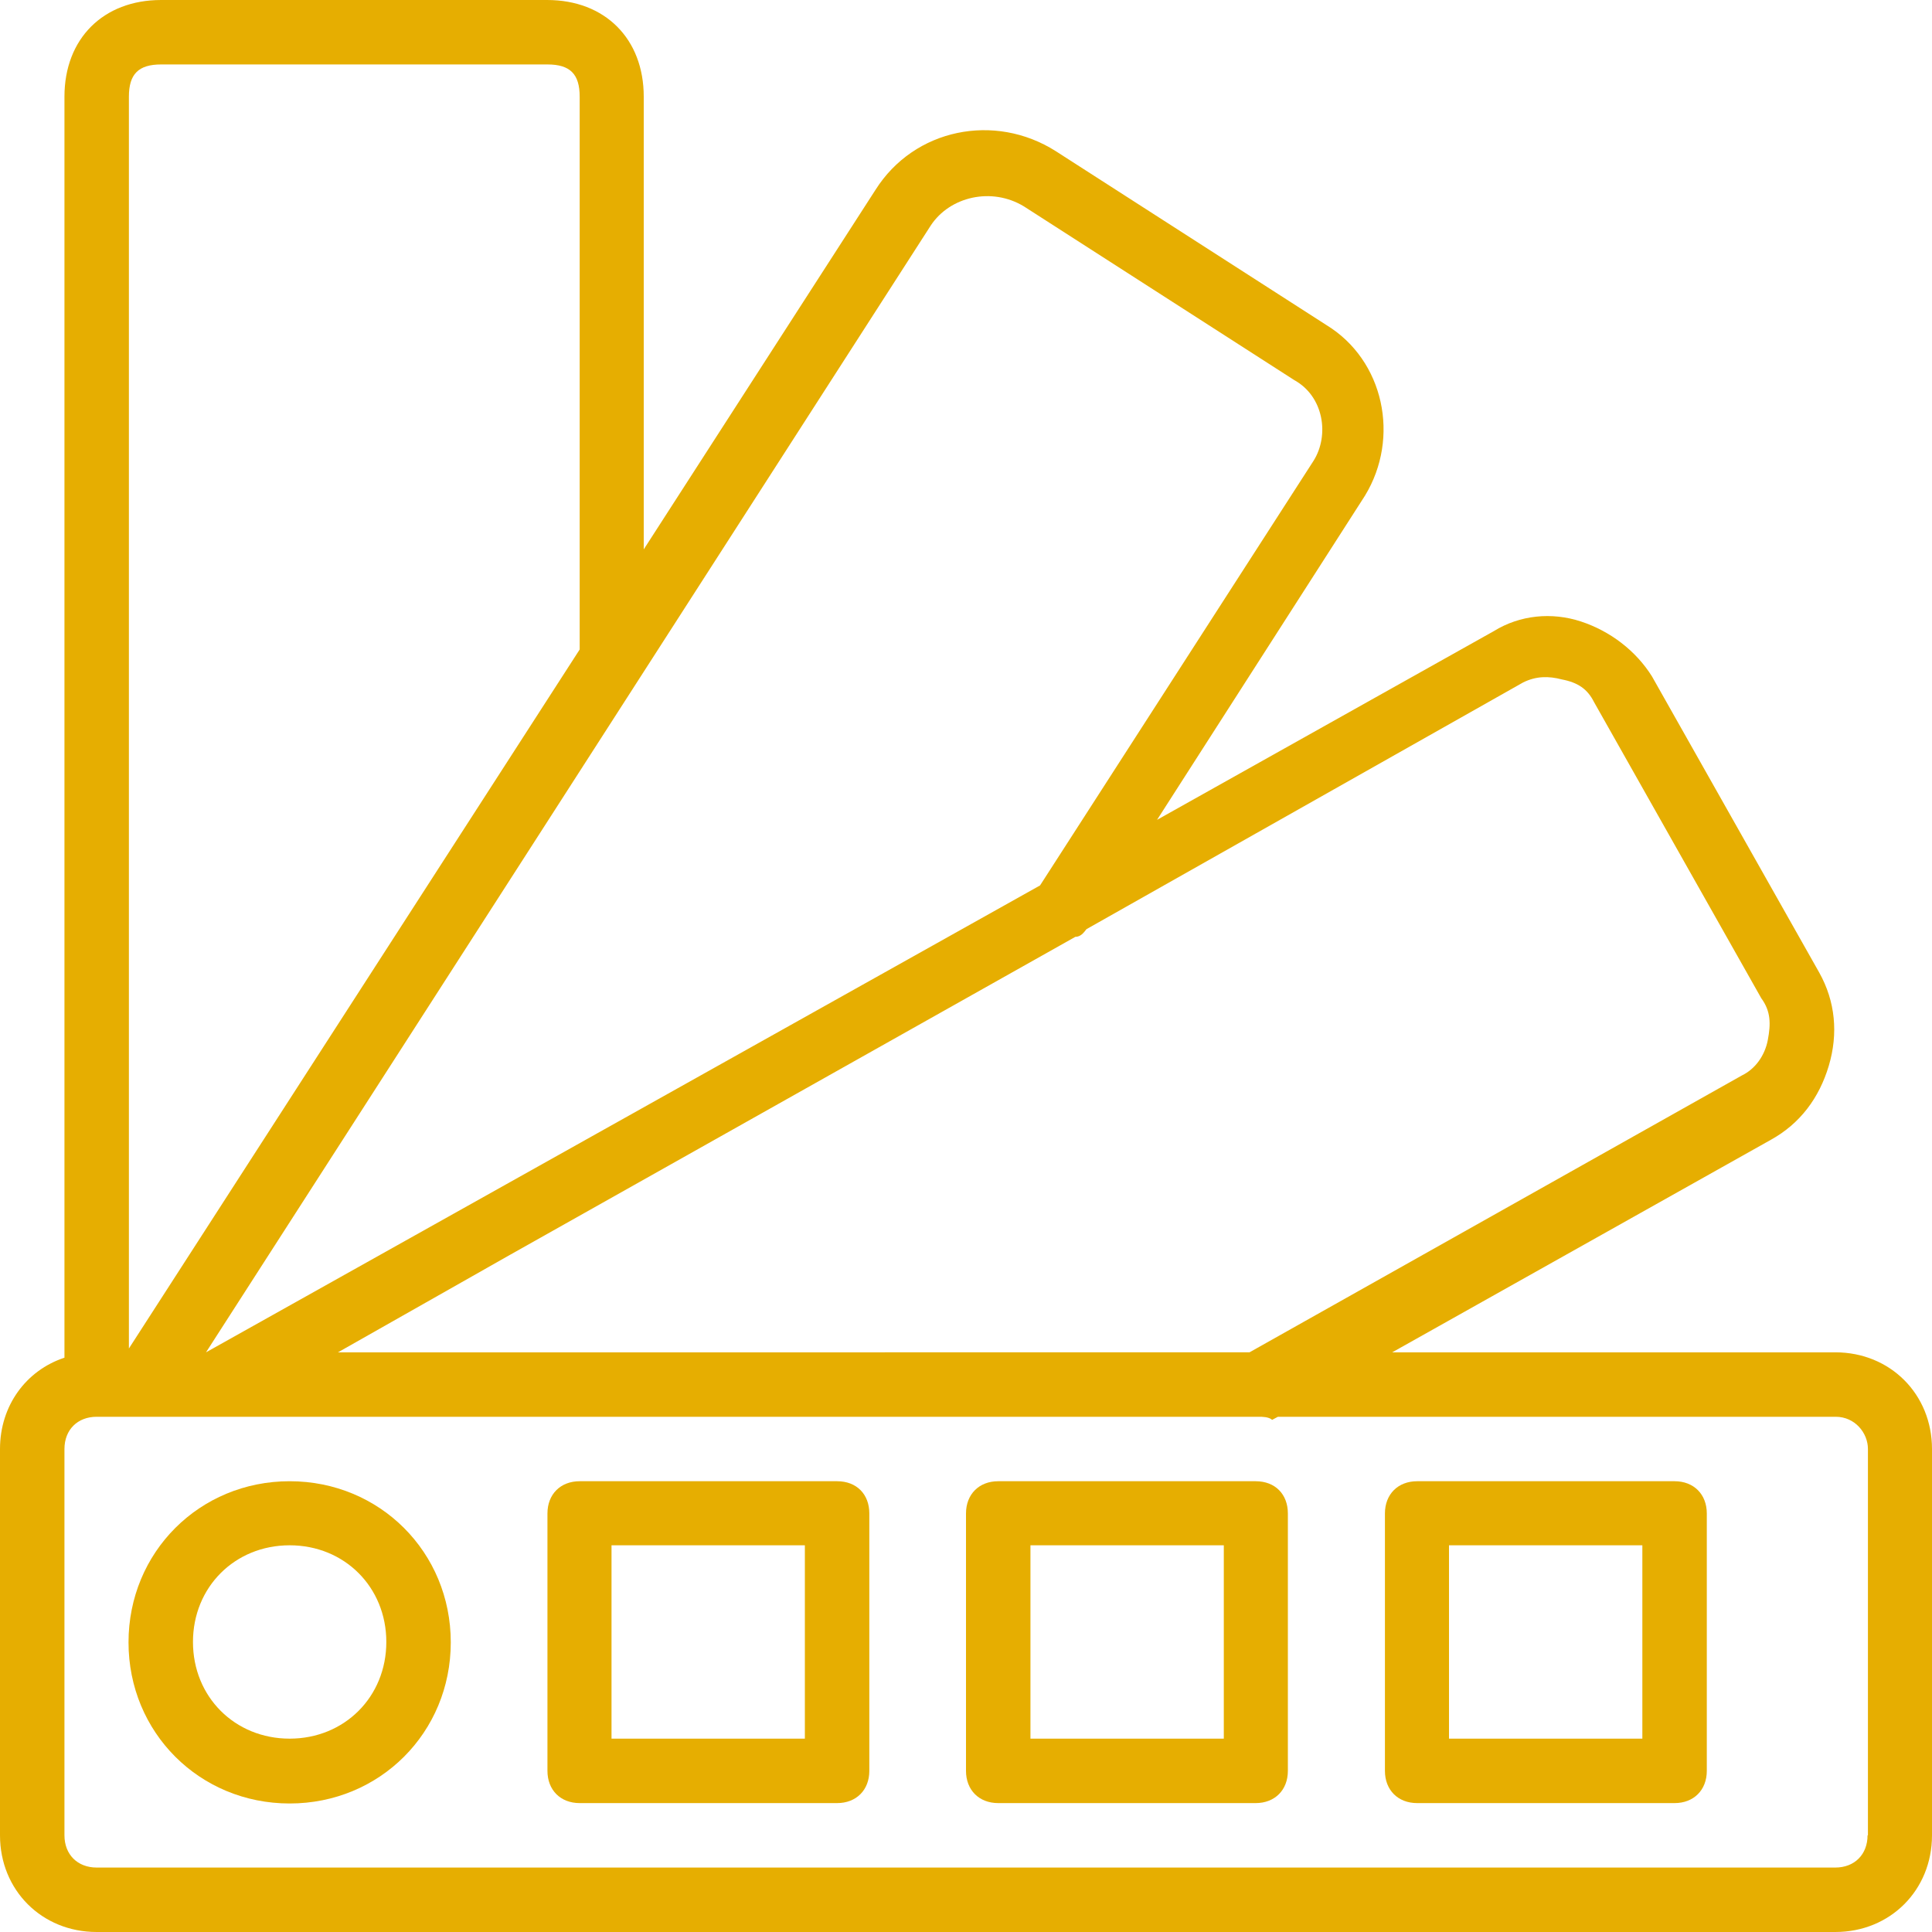
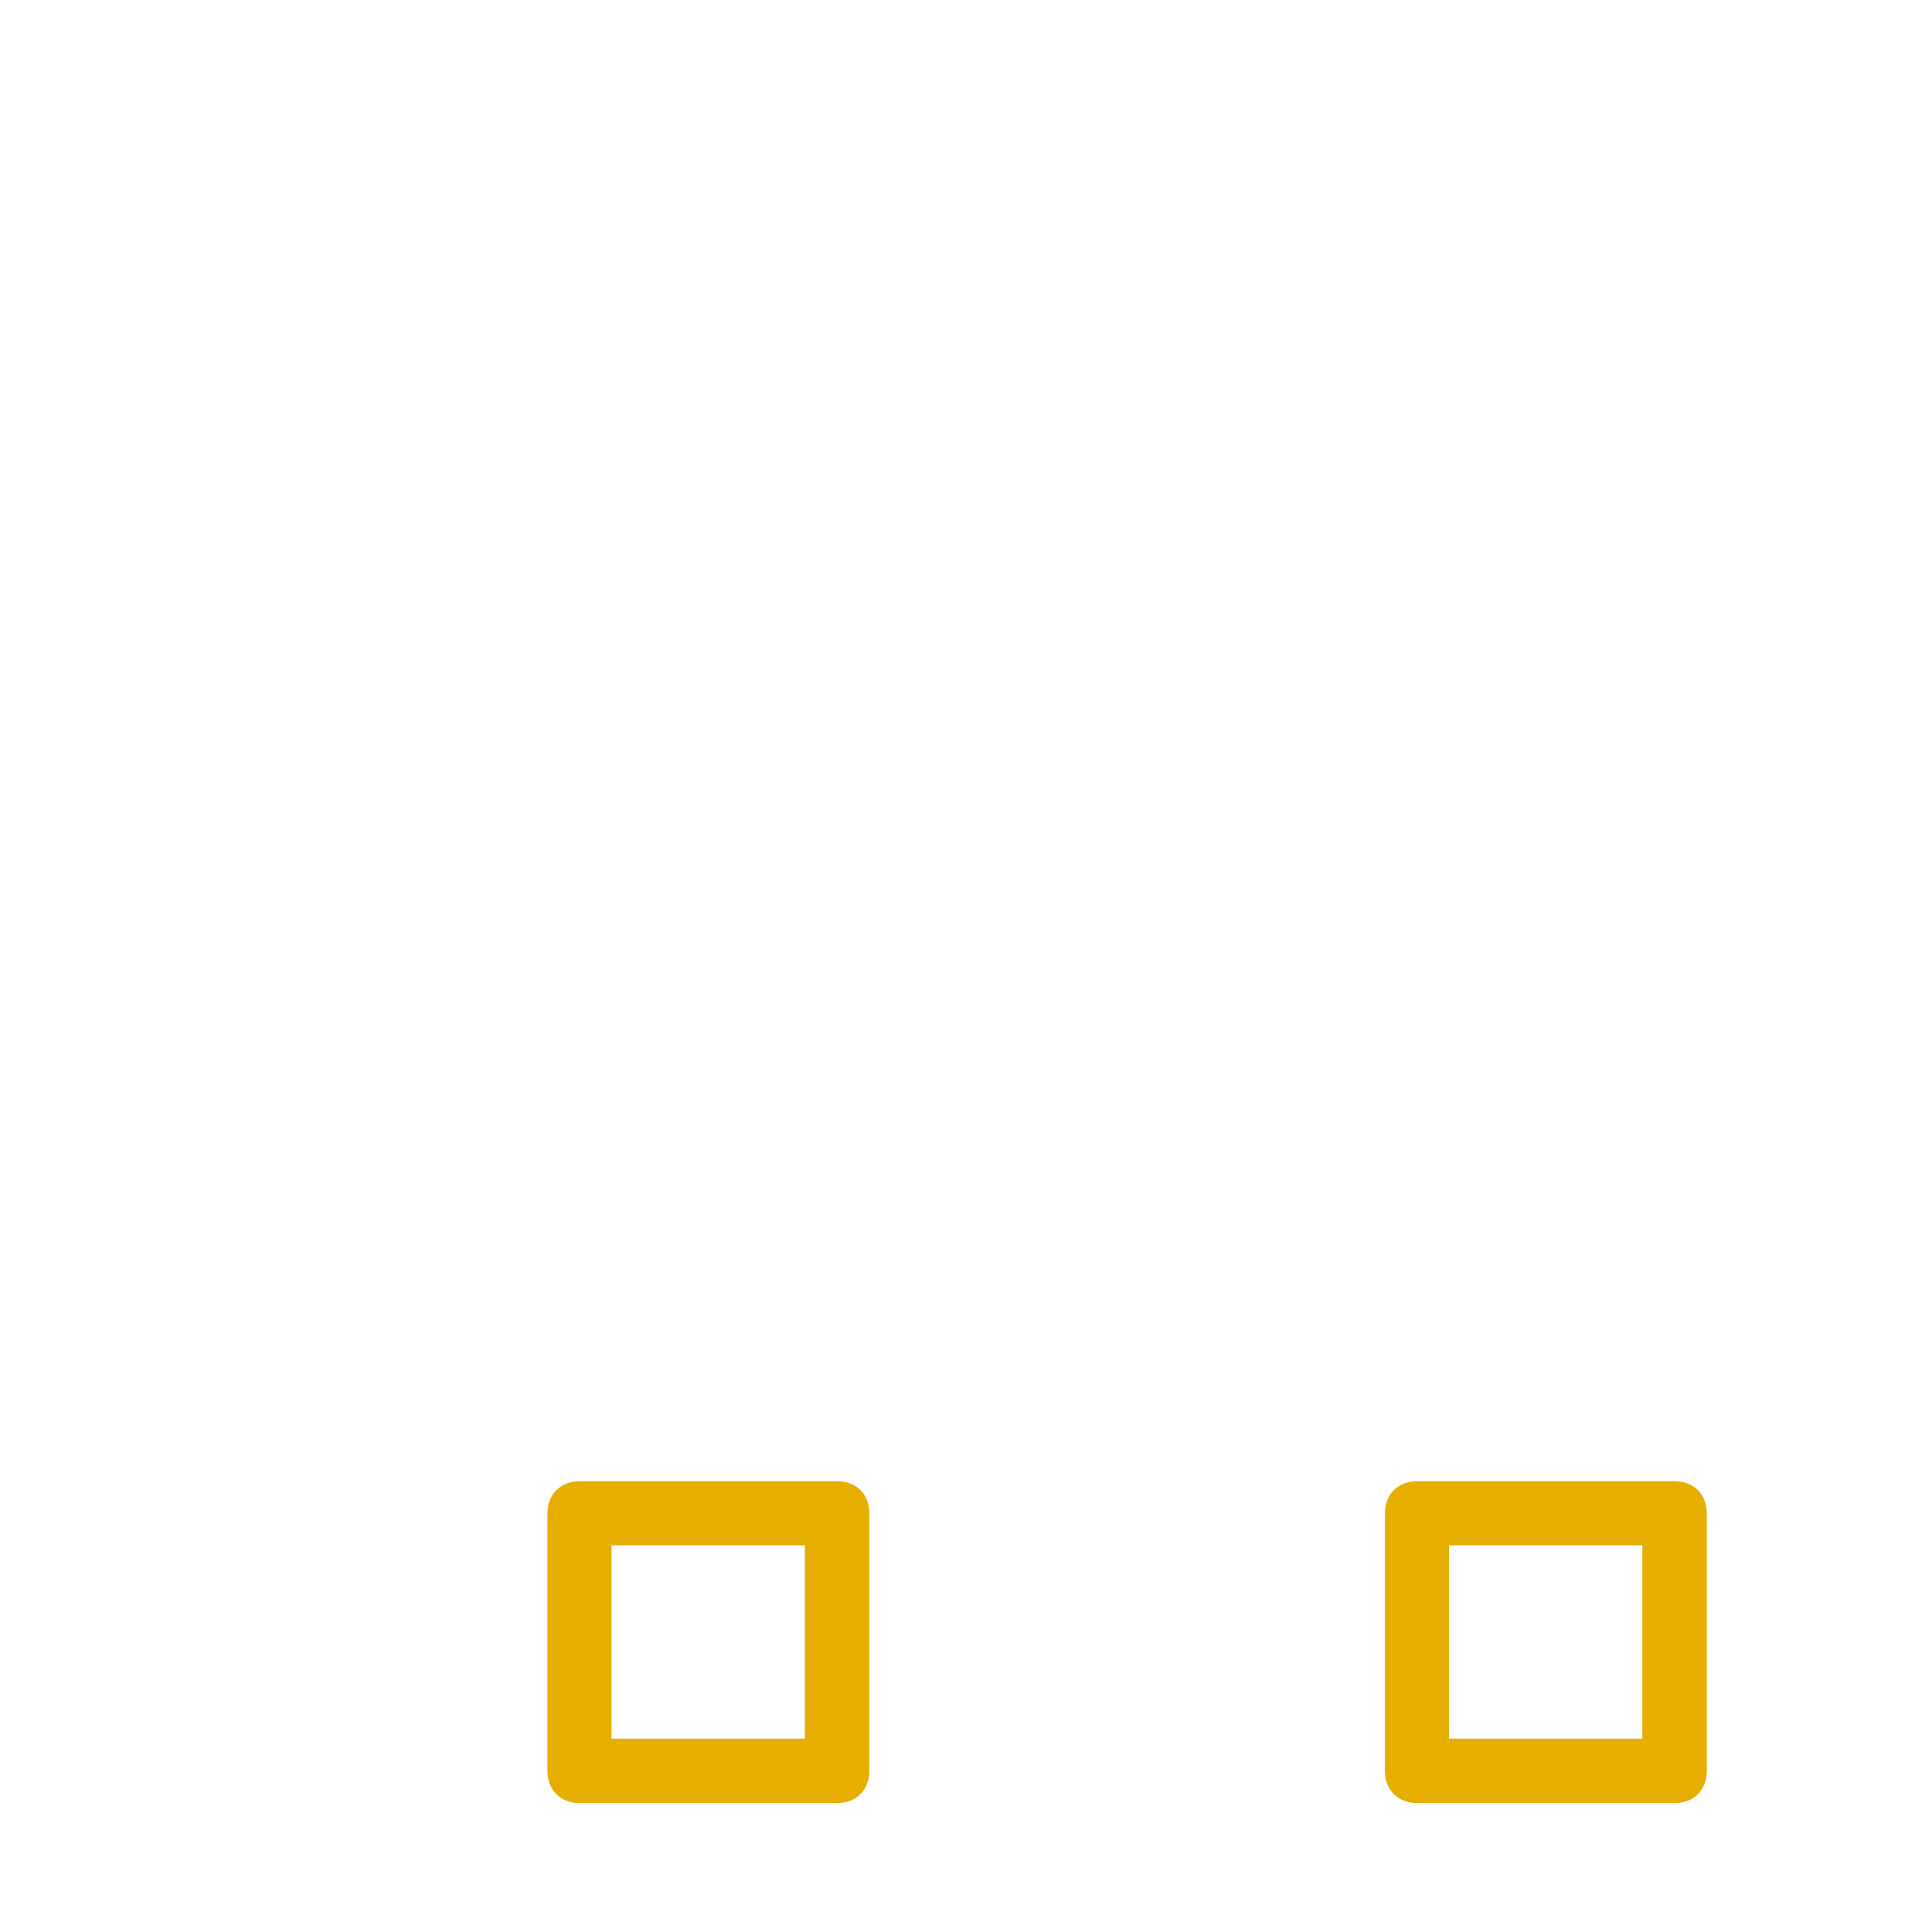
<svg xmlns="http://www.w3.org/2000/svg" viewBox="0 0 503.6 503.6">
-   <path fill="#e6ae01" d="M478.4 352.5H362.9l98.7-55.4c7.6-4.2 12.6-10.9 15.1-19.3 2.5-8.4 1.7-16.8-2.5-24.3l-43.6-77.2c-4.2-6.7-10.9-11.8-18.5-14.3 -7.6-2.5-15.9-1.7-22.7 2.5l-87.8 49.2 54.2-84.5c9.2-15.1 5-35.3-10.1-44.5l-70.5-45.3c-15.9-10.1-36.9-5.9-47 10.1l-60.4 93.7V25.2c0-15.1-10.1-25.2-25.2-25.2H42c-15.1 0-25.2 10.1-25.2 25.2v328.7C6.8 357.2 0 366.4 0 377.7v100.7c0 14.3 10.9 25.2 25.2 25.2h453.2c14.3 0 25.2-10.9 25.2-25.2V377.7C503.6 363.4 492.7 352.5 478.4 352.5zM397 177.9c3.4-1.7 6.7-1.7 10.1-0.8 4.2 0.8 6.7 2.5 8.4 5.9l43.6 77.2c2.5 3.4 2.5 6.7 1.7 10.9 -0.8 4.2-3.4 7.6-6.7 9.2l-128.4 72.2H88.1l45-25.5 147.2-82.8c1.4 0 2.2-1.1 2.9-2L397 177.9zM242.6 58.8c5-7.6 15.9-10.1 24.3-5l70.5 45.3c7.6 4.2 9.2 14.3 5 21L271.1 230.8 53.7 352.5 242.6 58.8zM42 16.8h100.7c5.9 0 8.4 2.5 8.4 8.4v144.1L33.6 351.5V25.2C33.6 19.3 36.1 16.8 42 16.8zM486.8 478.4c0 5-3.4 8.4-8.4 8.4H25.2c-5 0-8.4-3.4-8.4-8.4V377.7c0-5 3.4-8.4 8.4-8.4h12.6 0.8 16.8 272.8c0.8 0 2.5 0 3.4 0.8l1.5-0.8h145.4c5 0 8.4 4.2 8.4 8.4V478.4z" />
  <path fill="#e6ae01" d="M218.2 386.1h-67.1c-5 0-8.4 3.4-8.4 8.4v67.1c0 5 3.4 8.4 8.4 8.4h67.1c5 0 8.4-3.4 8.4-8.4v-67.1C226.6 389.5 223.3 386.1 218.2 386.1zM209.8 453.2h-50.4v-50.4h50.4V453.2z" />
-   <path fill="#e6ae01" d="M327.3 386.1h-67.1c-5 0-8.4 3.4-8.4 8.4v67.1c0 5 3.4 8.4 8.4 8.4h67.1c5 0 8.4-3.4 8.4-8.4v-67.1C335.7 389.5 332.4 386.1 327.3 386.1zM319 453.2H268.6v-50.4h50.4V453.2z" />
  <path fill="#e6ae01" d="M436.5 386.1h-67.1c-5 0-8.4 3.4-8.4 8.4v67.1c0 5 3.4 8.4 8.4 8.4h67.1c5 0 8.4-3.4 8.4-8.4v-67.1C444.9 389.5 441.5 386.1 436.5 386.1zM428.1 453.2h-50.4v-50.4h50.4V453.2z" />
-   <path fill="#e6ae01" d="M75.5 386.1c-23.5 0-42 18.5-42 42s18.5 42 42 42 42-18.5 42-42S99 386.1 75.5 386.1zM75.5 453.2c-14.3 0-25.2-10.9-25.2-25.2s10.9-25.2 25.2-25.2c14.3 0 25.2 10.9 25.2 25.2S89.8 453.2 75.5 453.2z" />
</svg>